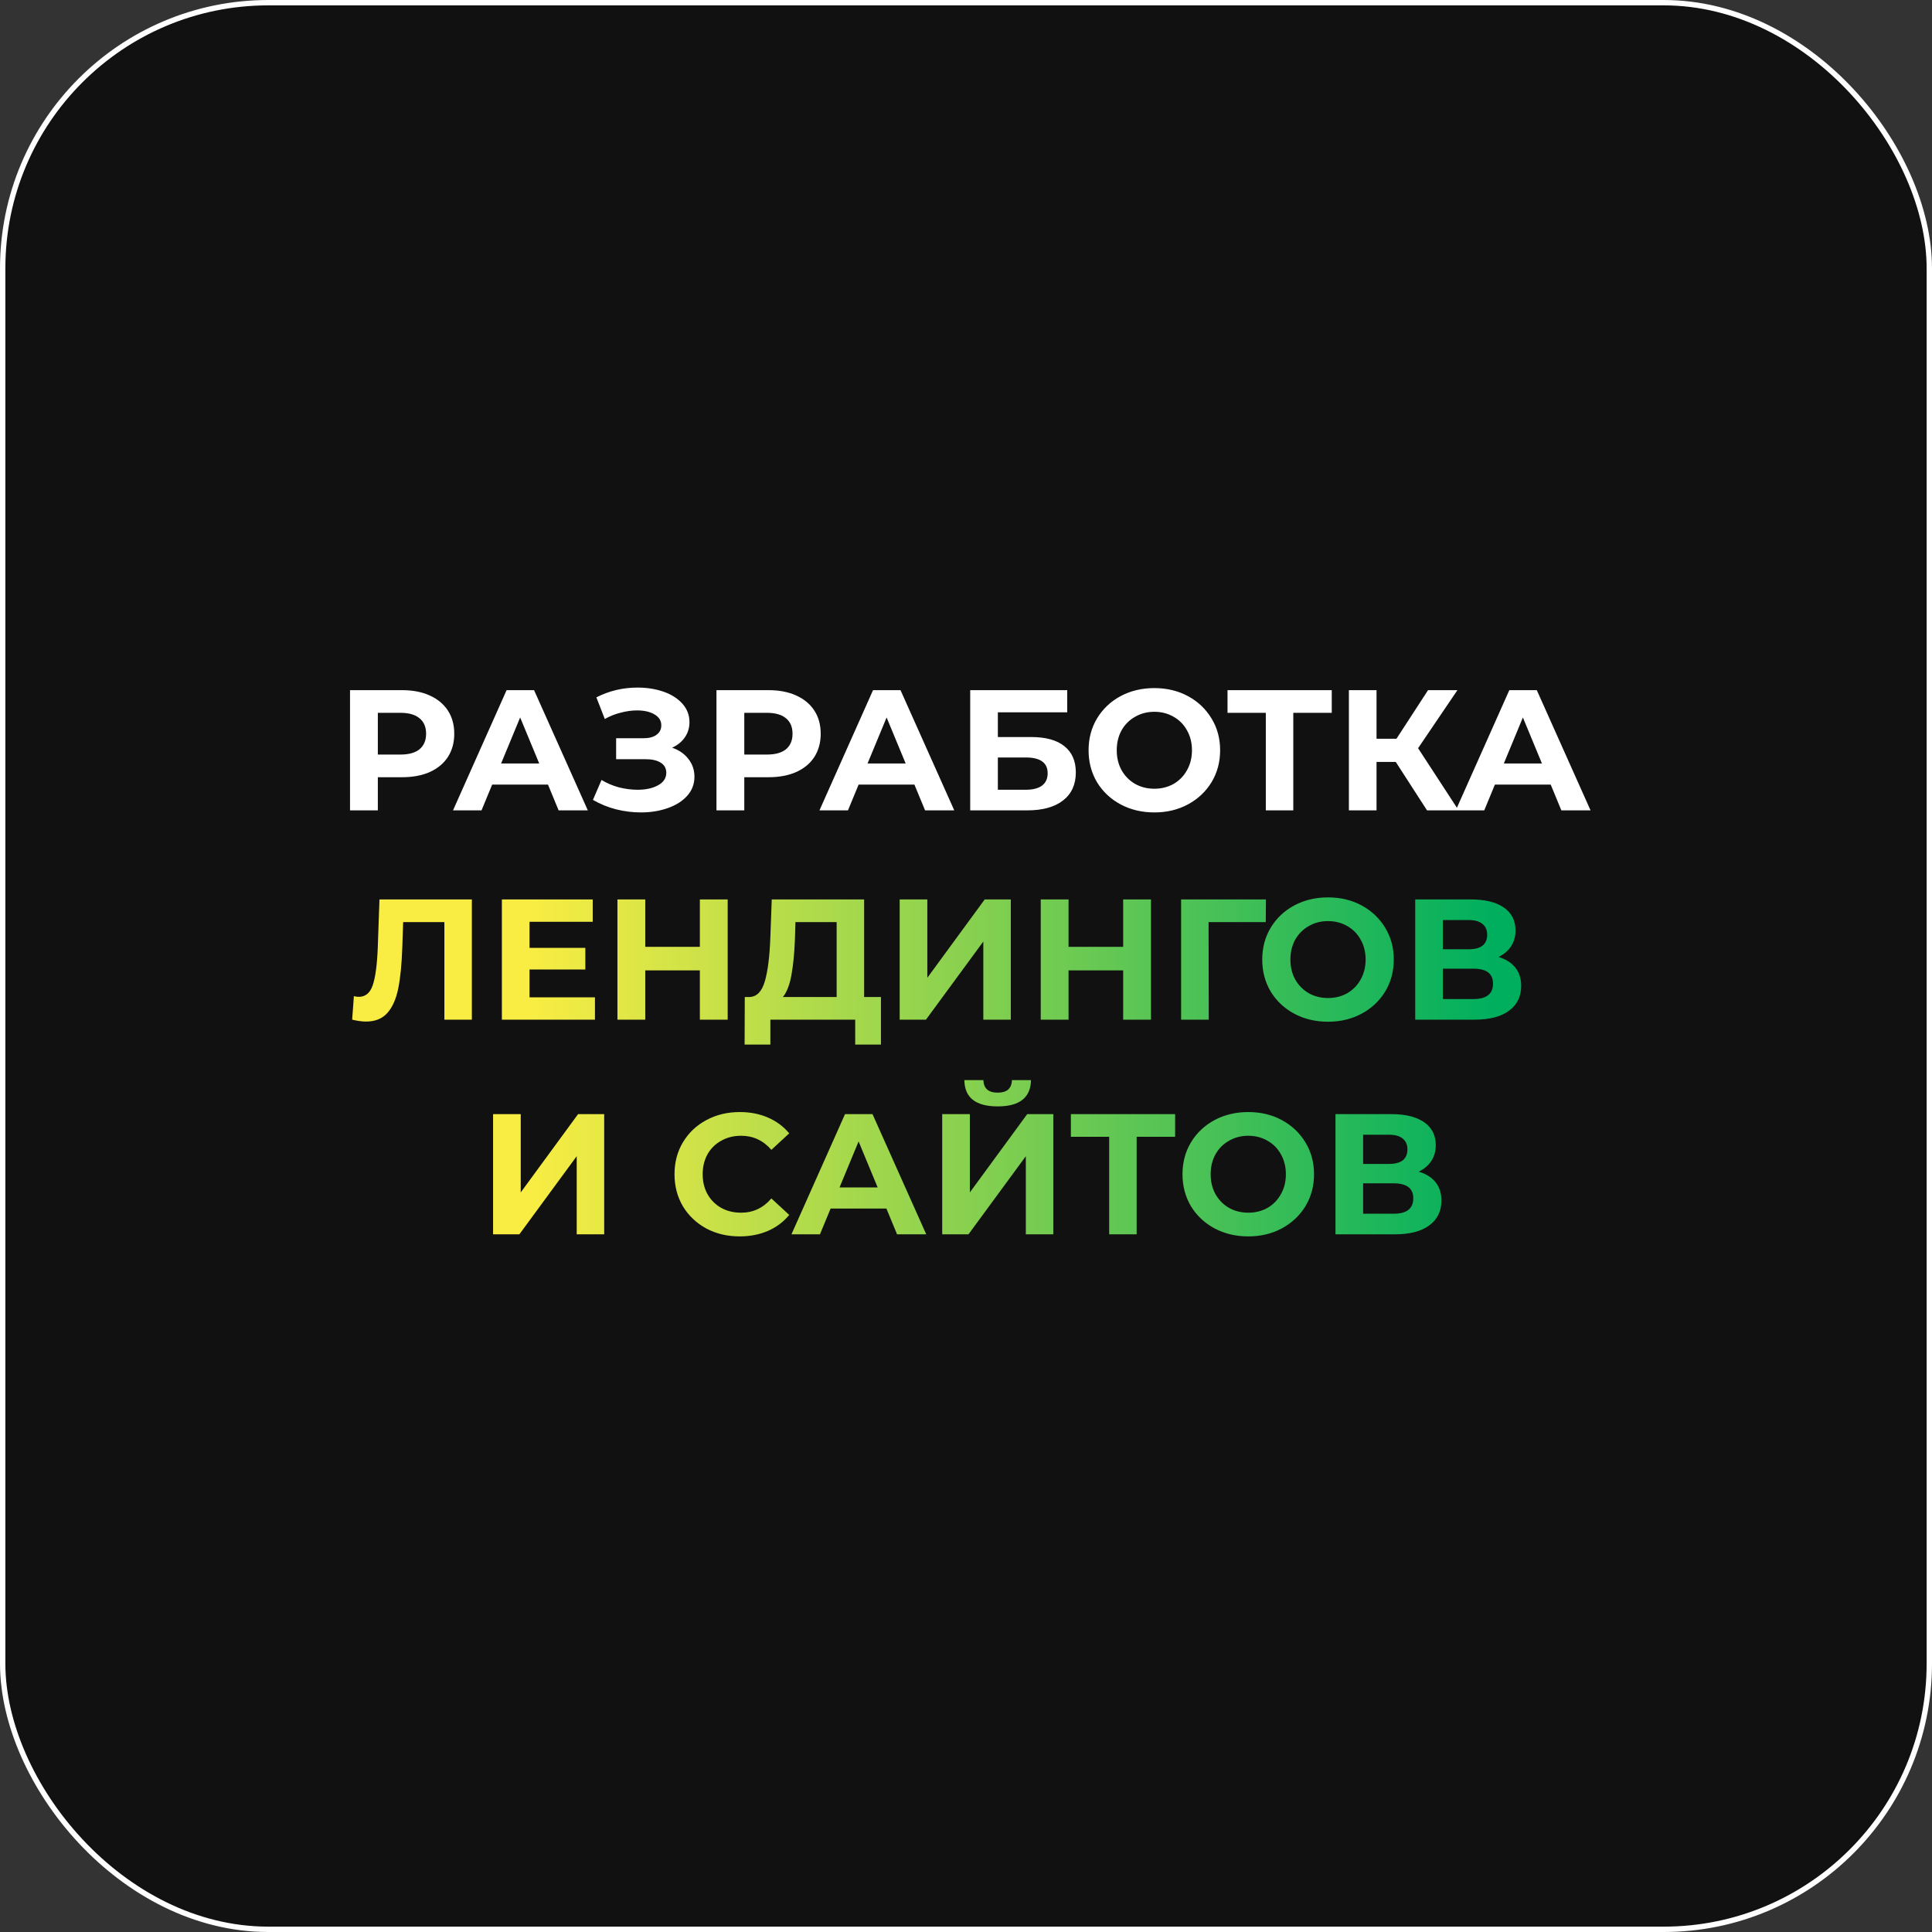
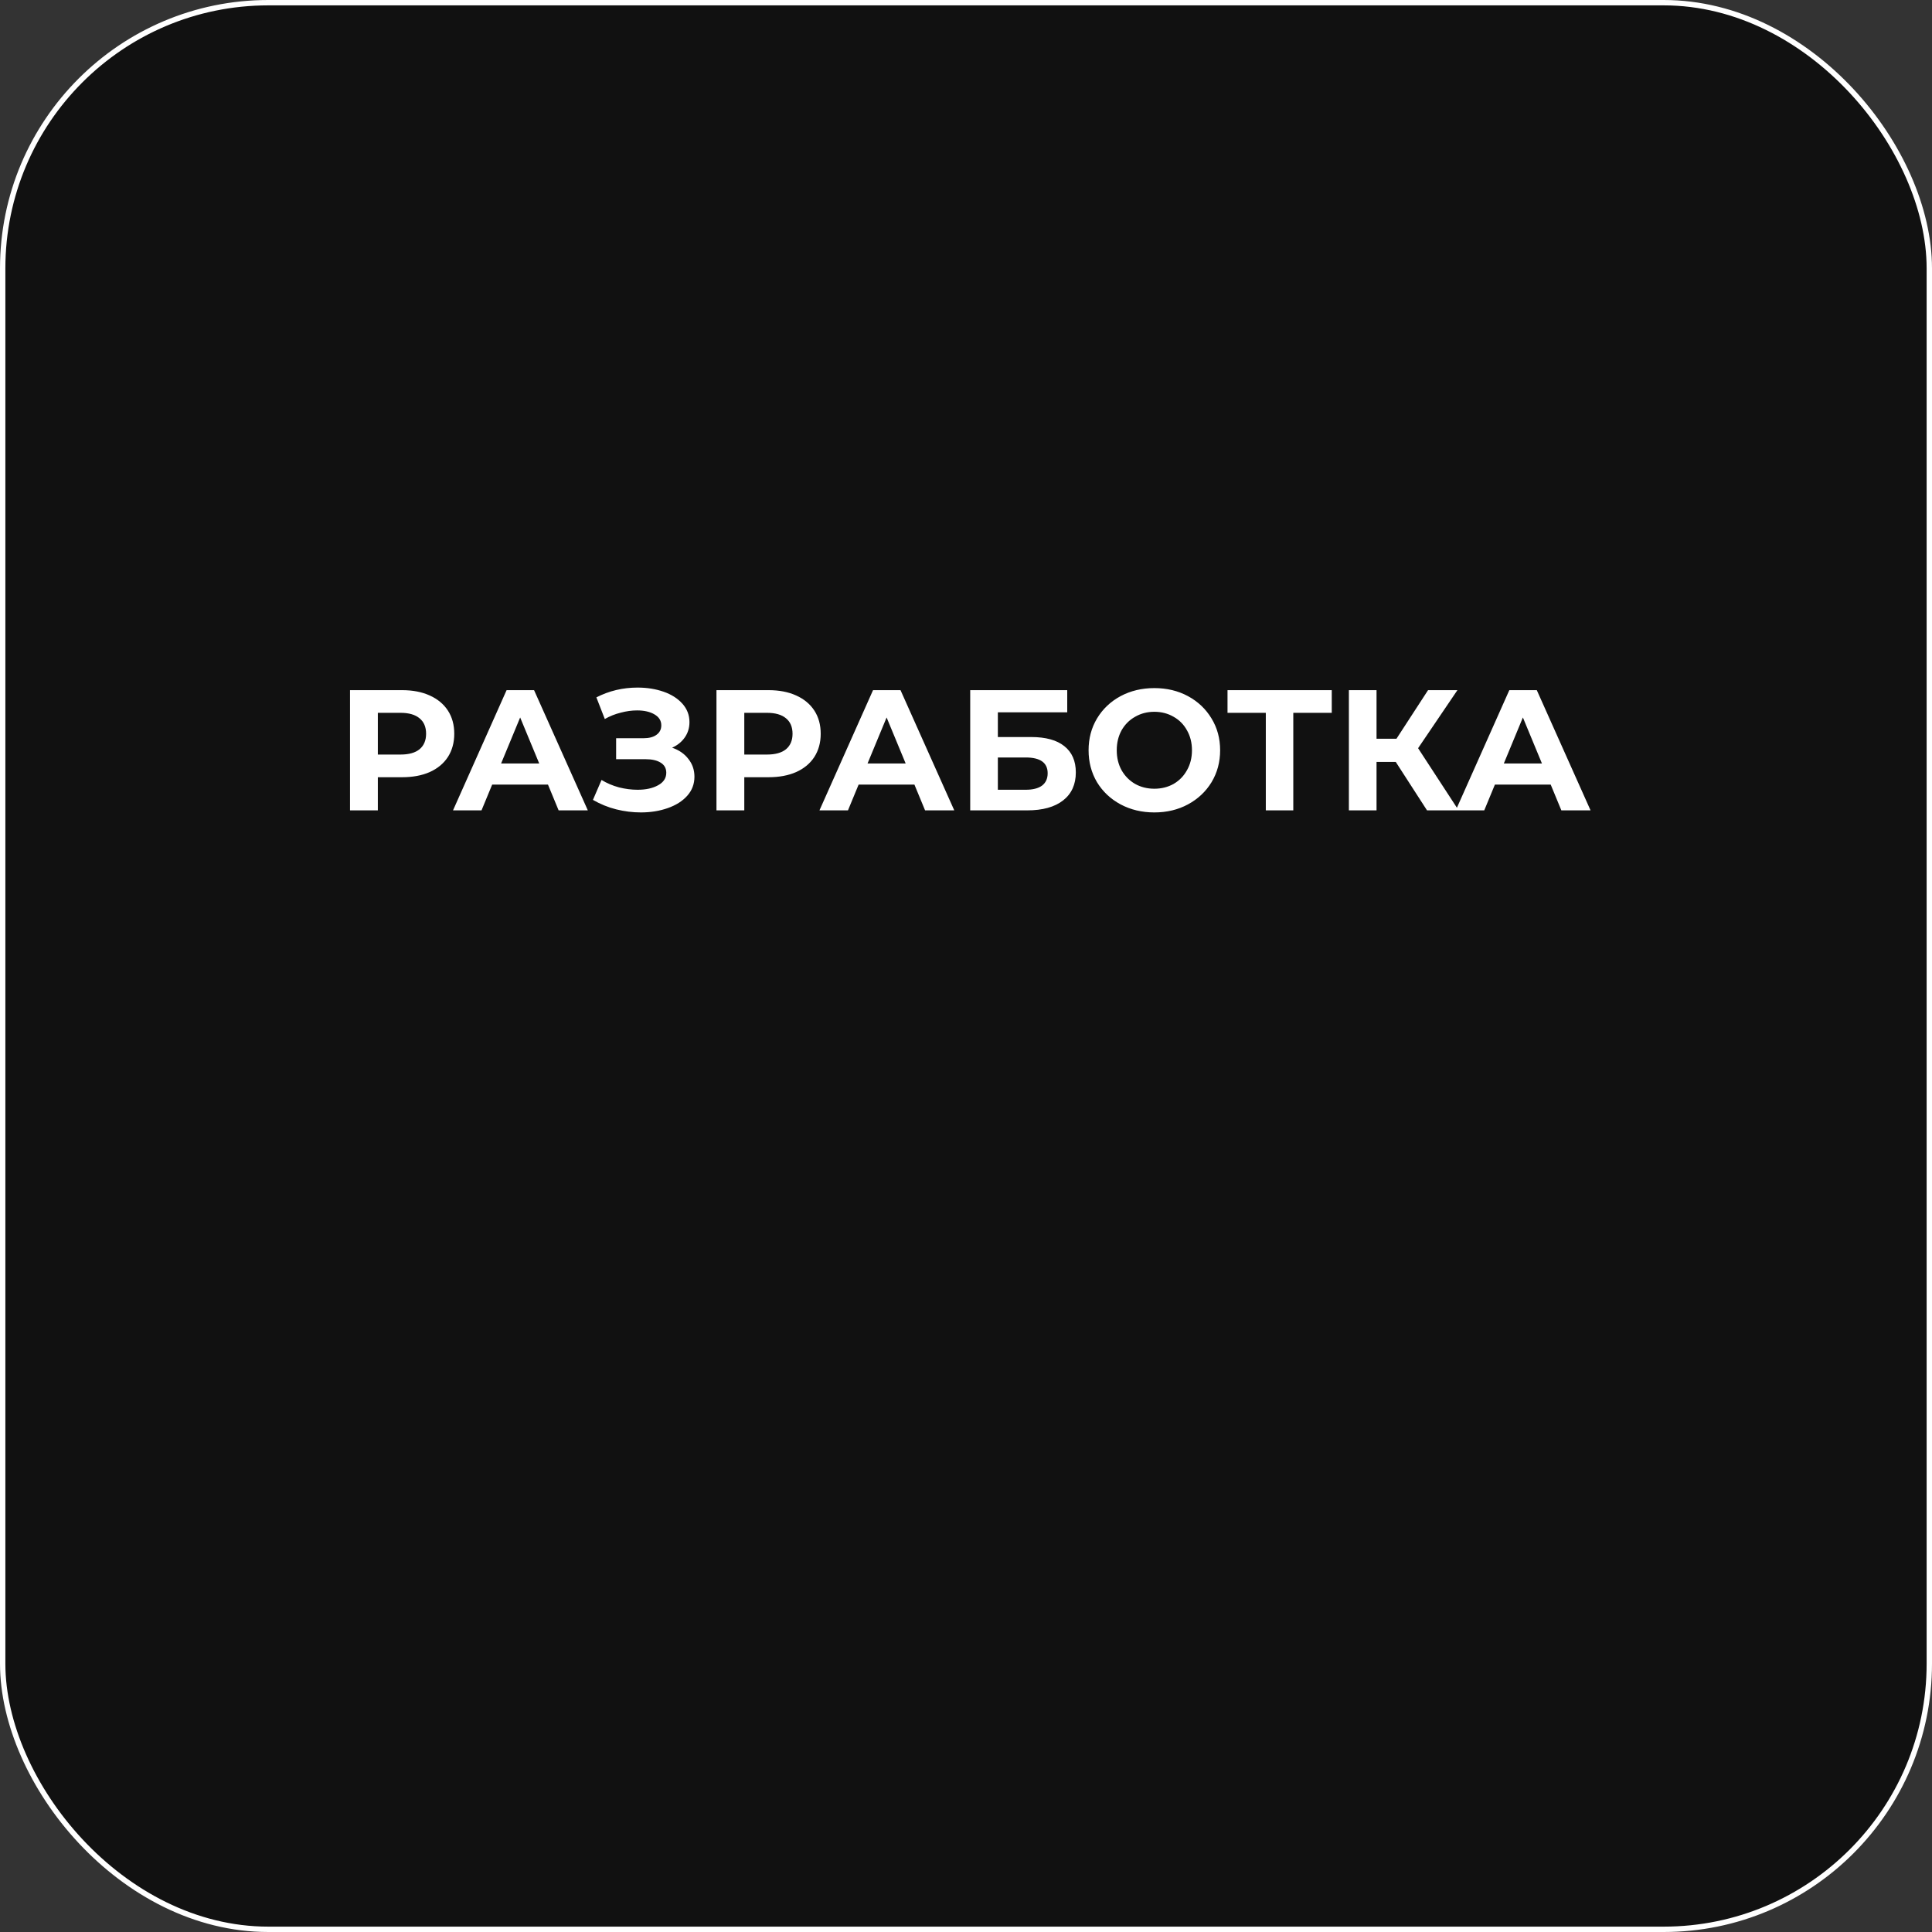
<svg xmlns="http://www.w3.org/2000/svg" width="360" height="360" viewBox="0 0 360 360" fill="none">
  <rect x="0" y="0" width="360" height="360" fill="#333333" stroke="none" />
  <rect x="0.5" y="0.5" width="359" height="359" rx="49.5" fill="#111111" stroke="white" />
  <path d="M74.918 128.6C76.901 128.6 78.619 128.931 80.07 129.592C81.541 130.253 82.672 131.192 83.462 132.408C84.251 133.624 84.645 135.064 84.645 136.728C84.645 138.371 84.251 139.811 83.462 141.048C82.672 142.264 81.541 143.203 80.07 143.864C78.619 144.504 76.901 144.824 74.918 144.824H70.406V151H65.222V128.6H74.918ZM74.629 140.6C76.187 140.6 77.371 140.269 78.181 139.608C78.992 138.925 79.397 137.965 79.397 136.728C79.397 135.469 78.992 134.509 78.181 133.848C77.371 133.165 76.187 132.824 74.629 132.824H70.406V140.6H74.629ZM102.108 146.2H91.708L89.724 151H84.412L94.396 128.6H99.516L109.532 151H104.092L102.108 146.2ZM100.476 142.264L96.924 133.688L93.372 142.264H100.476ZM125.239 139.32C126.54 139.768 127.553 140.472 128.279 141.432C129.025 142.371 129.399 143.469 129.399 144.728C129.399 146.093 128.951 147.277 128.055 148.28C127.159 149.283 125.943 150.051 124.407 150.584C122.892 151.117 121.228 151.384 119.415 151.384C117.879 151.384 116.343 151.192 114.807 150.808C113.292 150.424 111.852 149.837 110.487 149.048L112.087 145.336C113.068 145.933 114.145 146.392 115.319 146.712C116.513 147.011 117.676 147.16 118.807 147.16C120.343 147.16 121.612 146.883 122.615 146.328C123.639 145.773 124.151 144.995 124.151 143.992C124.151 143.16 123.799 142.531 123.095 142.104C122.412 141.677 121.473 141.464 120.279 141.464H114.807V137.56H119.895C120.94 137.56 121.751 137.347 122.327 136.92C122.924 136.493 123.223 135.907 123.223 135.16C123.223 134.285 122.796 133.603 121.943 133.112C121.111 132.621 120.033 132.376 118.711 132.376C117.729 132.376 116.716 132.515 115.671 132.792C114.625 133.048 113.633 133.443 112.695 133.976L111.127 129.944C113.495 128.728 116.055 128.12 118.807 128.12C120.556 128.12 122.167 128.376 123.639 128.888C125.111 129.4 126.284 130.147 127.159 131.128C128.033 132.109 128.471 133.251 128.471 134.552C128.471 135.619 128.183 136.568 127.607 137.4C127.031 138.232 126.241 138.872 125.239 139.32ZM143.199 128.6C145.183 128.6 146.9 128.931 148.351 129.592C149.823 130.253 150.953 131.192 151.743 132.408C152.532 133.624 152.927 135.064 152.927 136.728C152.927 138.371 152.532 139.811 151.743 141.048C150.953 142.264 149.823 143.203 148.351 143.864C146.9 144.504 145.183 144.824 143.199 144.824H138.687V151H133.503V128.6H143.199ZM142.911 140.6C144.468 140.6 145.652 140.269 146.463 139.608C147.273 138.925 147.679 137.965 147.679 136.728C147.679 135.469 147.273 134.509 146.463 133.848C145.652 133.165 144.468 132.824 142.911 132.824H138.687V140.6H142.911ZM170.39 146.2H159.99L158.006 151H152.694L162.678 128.6H167.798L177.814 151H172.374L170.39 146.2ZM168.758 142.264L165.206 133.688L161.654 142.264H168.758ZM180.784 128.6H198.864V132.728H185.936V137.336H192.144C194.853 137.336 196.912 137.901 198.32 139.032C199.749 140.163 200.464 141.795 200.464 143.928C200.464 146.168 199.675 147.907 198.096 149.144C196.517 150.381 194.288 151 191.408 151H180.784V128.6ZM191.12 147.16C192.443 147.16 193.456 146.904 194.16 146.392C194.864 145.859 195.216 145.091 195.216 144.088C195.216 142.125 193.851 141.144 191.12 141.144H185.936V147.16H191.12ZM215.097 151.384C212.772 151.384 210.67 150.883 208.793 149.88C206.937 148.877 205.476 147.501 204.409 145.752C203.364 143.981 202.841 141.997 202.841 139.8C202.841 137.603 203.364 135.629 204.409 133.88C205.476 132.109 206.937 130.723 208.793 129.72C210.67 128.717 212.772 128.216 215.097 128.216C217.422 128.216 219.513 128.717 221.369 129.72C223.225 130.723 224.686 132.109 225.753 133.88C226.82 135.629 227.353 137.603 227.353 139.8C227.353 141.997 226.82 143.981 225.753 145.752C224.686 147.501 223.225 148.877 221.369 149.88C219.513 150.883 217.422 151.384 215.097 151.384ZM215.097 146.968C216.42 146.968 217.614 146.669 218.681 146.072C219.748 145.453 220.58 144.6 221.177 143.512C221.796 142.424 222.105 141.187 222.105 139.8C222.105 138.413 221.796 137.176 221.177 136.088C220.58 135 219.748 134.157 218.681 133.56C217.614 132.941 216.42 132.632 215.097 132.632C213.774 132.632 212.58 132.941 211.513 133.56C210.446 134.157 209.604 135 208.985 136.088C208.388 137.176 208.089 138.413 208.089 139.8C208.089 141.187 208.388 142.424 208.985 143.512C209.604 144.6 210.446 145.453 211.513 146.072C212.58 146.669 213.774 146.968 215.097 146.968ZM248.154 132.824H240.986V151H235.866V132.824H228.73V128.6H248.154V132.824ZM260.081 141.976H256.497V151H251.345V128.6H256.497V137.656H260.209L266.097 128.6H271.569L264.241 139.416L271.793 151H265.905L260.081 141.976ZM288.952 146.2H278.552L276.568 151H271.256L281.24 128.6H286.36L296.376 151H290.936L288.952 146.2ZM287.32 142.264L283.768 133.688L280.216 142.264H287.32Z" fill="white" />
-   <path d="M87.924 167.6V190H82.804V171.824H75.124L74.964 176.496C74.857 179.675 74.601 182.256 74.196 184.24C73.79 186.203 73.108 187.717 72.148 188.784C71.209 189.829 69.886 190.352 68.18 190.352C67.476 190.352 66.623 190.235 65.62 190L65.94 185.616C66.217 185.701 66.526 185.744 66.868 185.744C68.105 185.744 68.969 185.019 69.46 183.568C69.951 182.096 70.26 179.803 70.388 176.688L70.708 167.6H87.924ZM110.862 185.84V190H93.518V167.6H110.446V171.76H98.67V176.624H109.07V180.656H98.67V185.84H110.862ZM135.594 167.6V190H130.41V180.816H120.234V190H115.05V167.6H120.234V176.432H130.41V167.6H135.594ZM164.154 185.776V194.64H159.354V190H143.546V194.64H138.746L138.778 185.776H139.674C141.018 185.733 141.967 184.752 142.522 182.832C143.076 180.912 143.418 178.171 143.546 174.608L143.802 167.6H161.018V185.776H164.154ZM148.122 175.088C148.015 177.755 147.791 179.995 147.45 181.808C147.108 183.6 146.586 184.923 145.882 185.776H155.898V171.824H148.218L148.122 175.088ZM167.643 167.6H172.795V182.192L183.483 167.6H188.347V190H183.227V175.44L172.539 190H167.643V167.6ZM214.469 167.6V190H209.285V180.816H199.109V190H193.925V167.6H199.109V176.432H209.285V167.6H214.469ZM235.857 171.824H225.201L225.233 190H220.081V167.6H235.889L235.857 171.824ZM247.456 190.384C245.131 190.384 243.03 189.883 241.152 188.88C239.296 187.877 237.835 186.501 236.768 184.752C235.723 182.981 235.2 180.997 235.2 178.8C235.2 176.603 235.723 174.629 236.768 172.88C237.835 171.109 239.296 169.723 241.152 168.72C243.03 167.717 245.131 167.216 247.456 167.216C249.782 167.216 251.872 167.717 253.728 168.72C255.584 169.723 257.046 171.109 258.112 172.88C259.179 174.629 259.712 176.603 259.712 178.8C259.712 180.997 259.179 182.981 258.112 184.752C257.046 186.501 255.584 187.877 253.728 188.88C251.872 189.883 249.782 190.384 247.456 190.384ZM247.456 185.968C248.779 185.968 249.974 185.669 251.04 185.072C252.107 184.453 252.939 183.6 253.536 182.512C254.155 181.424 254.464 180.187 254.464 178.8C254.464 177.413 254.155 176.176 253.536 175.088C252.939 174 252.107 173.157 251.04 172.56C249.974 171.941 248.779 171.632 247.456 171.632C246.134 171.632 244.939 171.941 243.872 172.56C242.806 173.157 241.963 174 241.344 175.088C240.747 176.176 240.448 177.413 240.448 178.8C240.448 180.187 240.747 181.424 241.344 182.512C241.963 183.6 242.806 184.453 243.872 185.072C244.939 185.669 246.134 185.968 247.456 185.968ZM279.226 178.32C280.591 178.725 281.637 179.387 282.362 180.304C283.087 181.221 283.45 182.352 283.45 183.696C283.45 185.68 282.693 187.227 281.178 188.336C279.685 189.445 277.541 190 274.746 190H263.706V167.6H274.138C276.741 167.6 278.767 168.101 280.218 169.104C281.669 170.107 282.394 171.536 282.394 173.392C282.394 174.501 282.117 175.483 281.562 176.336C281.007 177.168 280.229 177.829 279.226 178.32ZM268.858 176.88H273.69C274.821 176.88 275.674 176.656 276.25 176.208C276.826 175.739 277.114 175.056 277.114 174.16C277.114 173.285 276.815 172.613 276.218 172.144C275.642 171.675 274.799 171.44 273.69 171.44H268.858V176.88ZM274.554 186.16C276.986 186.16 278.202 185.2 278.202 183.28C278.202 181.424 276.986 180.496 274.554 180.496H268.858V186.16H274.554ZM91.878 207.6H97.03V222.192L107.718 207.6H112.582V230H107.462V215.44L96.774 230H91.878V207.6ZM137.814 230.384C135.531 230.384 133.462 229.893 131.606 228.912C129.771 227.909 128.32 226.533 127.254 224.784C126.208 223.013 125.686 221.019 125.686 218.8C125.686 216.581 126.208 214.597 127.254 212.848C128.32 211.077 129.771 209.701 131.606 208.72C133.462 207.717 135.542 207.216 137.846 207.216C139.787 207.216 141.536 207.557 143.094 208.24C144.672 208.923 145.995 209.904 147.062 211.184L143.734 214.256C142.219 212.507 140.342 211.632 138.102 211.632C136.715 211.632 135.478 211.941 134.39 212.56C133.302 213.157 132.448 214 131.83 215.088C131.232 216.176 130.934 217.413 130.934 218.8C130.934 220.187 131.232 221.424 131.83 222.512C132.448 223.6 133.302 224.453 134.39 225.072C135.478 225.669 136.715 225.968 138.102 225.968C140.342 225.968 142.219 225.083 143.734 223.312L147.062 226.384C145.995 227.685 144.672 228.677 143.094 229.36C141.515 230.043 139.755 230.384 137.814 230.384ZM165.171 225.2H154.771L152.787 230H147.475L157.459 207.6H162.579L172.595 230H167.155L165.171 225.2ZM163.539 221.264L159.987 212.688L156.435 221.264H163.539ZM175.565 207.6H180.717V222.192L191.405 207.6H196.269V230H191.149V215.44L180.461 230H175.565V207.6ZM185.901 206.16C181.805 206.16 179.736 204.528 179.693 201.264H183.245C183.288 202.821 184.173 203.6 185.901 203.6C186.755 203.6 187.405 203.408 187.853 203.024C188.301 202.619 188.536 202.032 188.557 201.264H192.109C192.088 202.864 191.565 204.08 190.541 204.912C189.517 205.744 187.971 206.16 185.901 206.16ZM218.967 211.824H211.799V230H206.679V211.824H199.543V207.6H218.967V211.824ZM232.597 230.384C230.272 230.384 228.17 229.883 226.293 228.88C224.437 227.877 222.976 226.501 221.909 224.752C220.864 222.981 220.341 220.997 220.341 218.8C220.341 216.603 220.864 214.629 221.909 212.88C222.976 211.109 224.437 209.723 226.293 208.72C228.17 207.717 230.272 207.216 232.597 207.216C234.922 207.216 237.013 207.717 238.869 208.72C240.725 209.723 242.186 211.109 243.253 212.88C244.32 214.629 244.853 216.603 244.853 218.8C244.853 220.997 244.32 222.981 243.253 224.752C242.186 226.501 240.725 227.877 238.869 228.88C237.013 229.883 234.922 230.384 232.597 230.384ZM232.597 225.968C233.92 225.968 235.114 225.669 236.181 225.072C237.248 224.453 238.08 223.6 238.677 222.512C239.296 221.424 239.605 220.187 239.605 218.8C239.605 217.413 239.296 216.176 238.677 215.088C238.08 214 237.248 213.157 236.181 212.56C235.114 211.941 233.92 211.632 232.597 211.632C231.274 211.632 230.08 211.941 229.013 212.56C227.946 213.157 227.104 214 226.485 215.088C225.888 216.176 225.589 217.413 225.589 218.8C225.589 220.187 225.888 221.424 226.485 222.512C227.104 223.6 227.946 224.453 229.013 225.072C230.08 225.669 231.274 225.968 232.597 225.968ZM264.367 218.32C265.732 218.725 266.777 219.387 267.503 220.304C268.228 221.221 268.591 222.352 268.591 223.696C268.591 225.68 267.833 227.227 266.319 228.336C264.825 229.445 262.681 230 259.887 230H248.847V207.6H259.279C261.881 207.6 263.908 208.101 265.359 209.104C266.809 210.107 267.535 211.536 267.535 213.392C267.535 214.501 267.257 215.483 266.703 216.336C266.148 217.168 265.369 217.829 264.367 218.32ZM253.999 216.88H258.831C259.961 216.88 260.815 216.656 261.391 216.208C261.967 215.739 262.255 215.056 262.255 214.16C262.255 213.285 261.956 212.613 261.359 212.144C260.783 211.675 259.94 211.44 258.831 211.44H253.999V216.88ZM259.695 226.16C262.127 226.16 263.343 225.2 263.343 223.28C263.343 221.424 262.127 220.496 259.695 220.496H253.999V226.16H259.695Z" fill="url(#paint0_linear_121_33)" />
  <defs>
    <linearGradient id="paint0_linear_121_33" x1="98.628" y1="199" x2="278.164" y2="199" gradientUnits="userSpaceOnUse">
      <stop stop-color="#F9ED43" />
      <stop offset="1" stop-color="#00AF5E" />
    </linearGradient>
  </defs>
</svg>